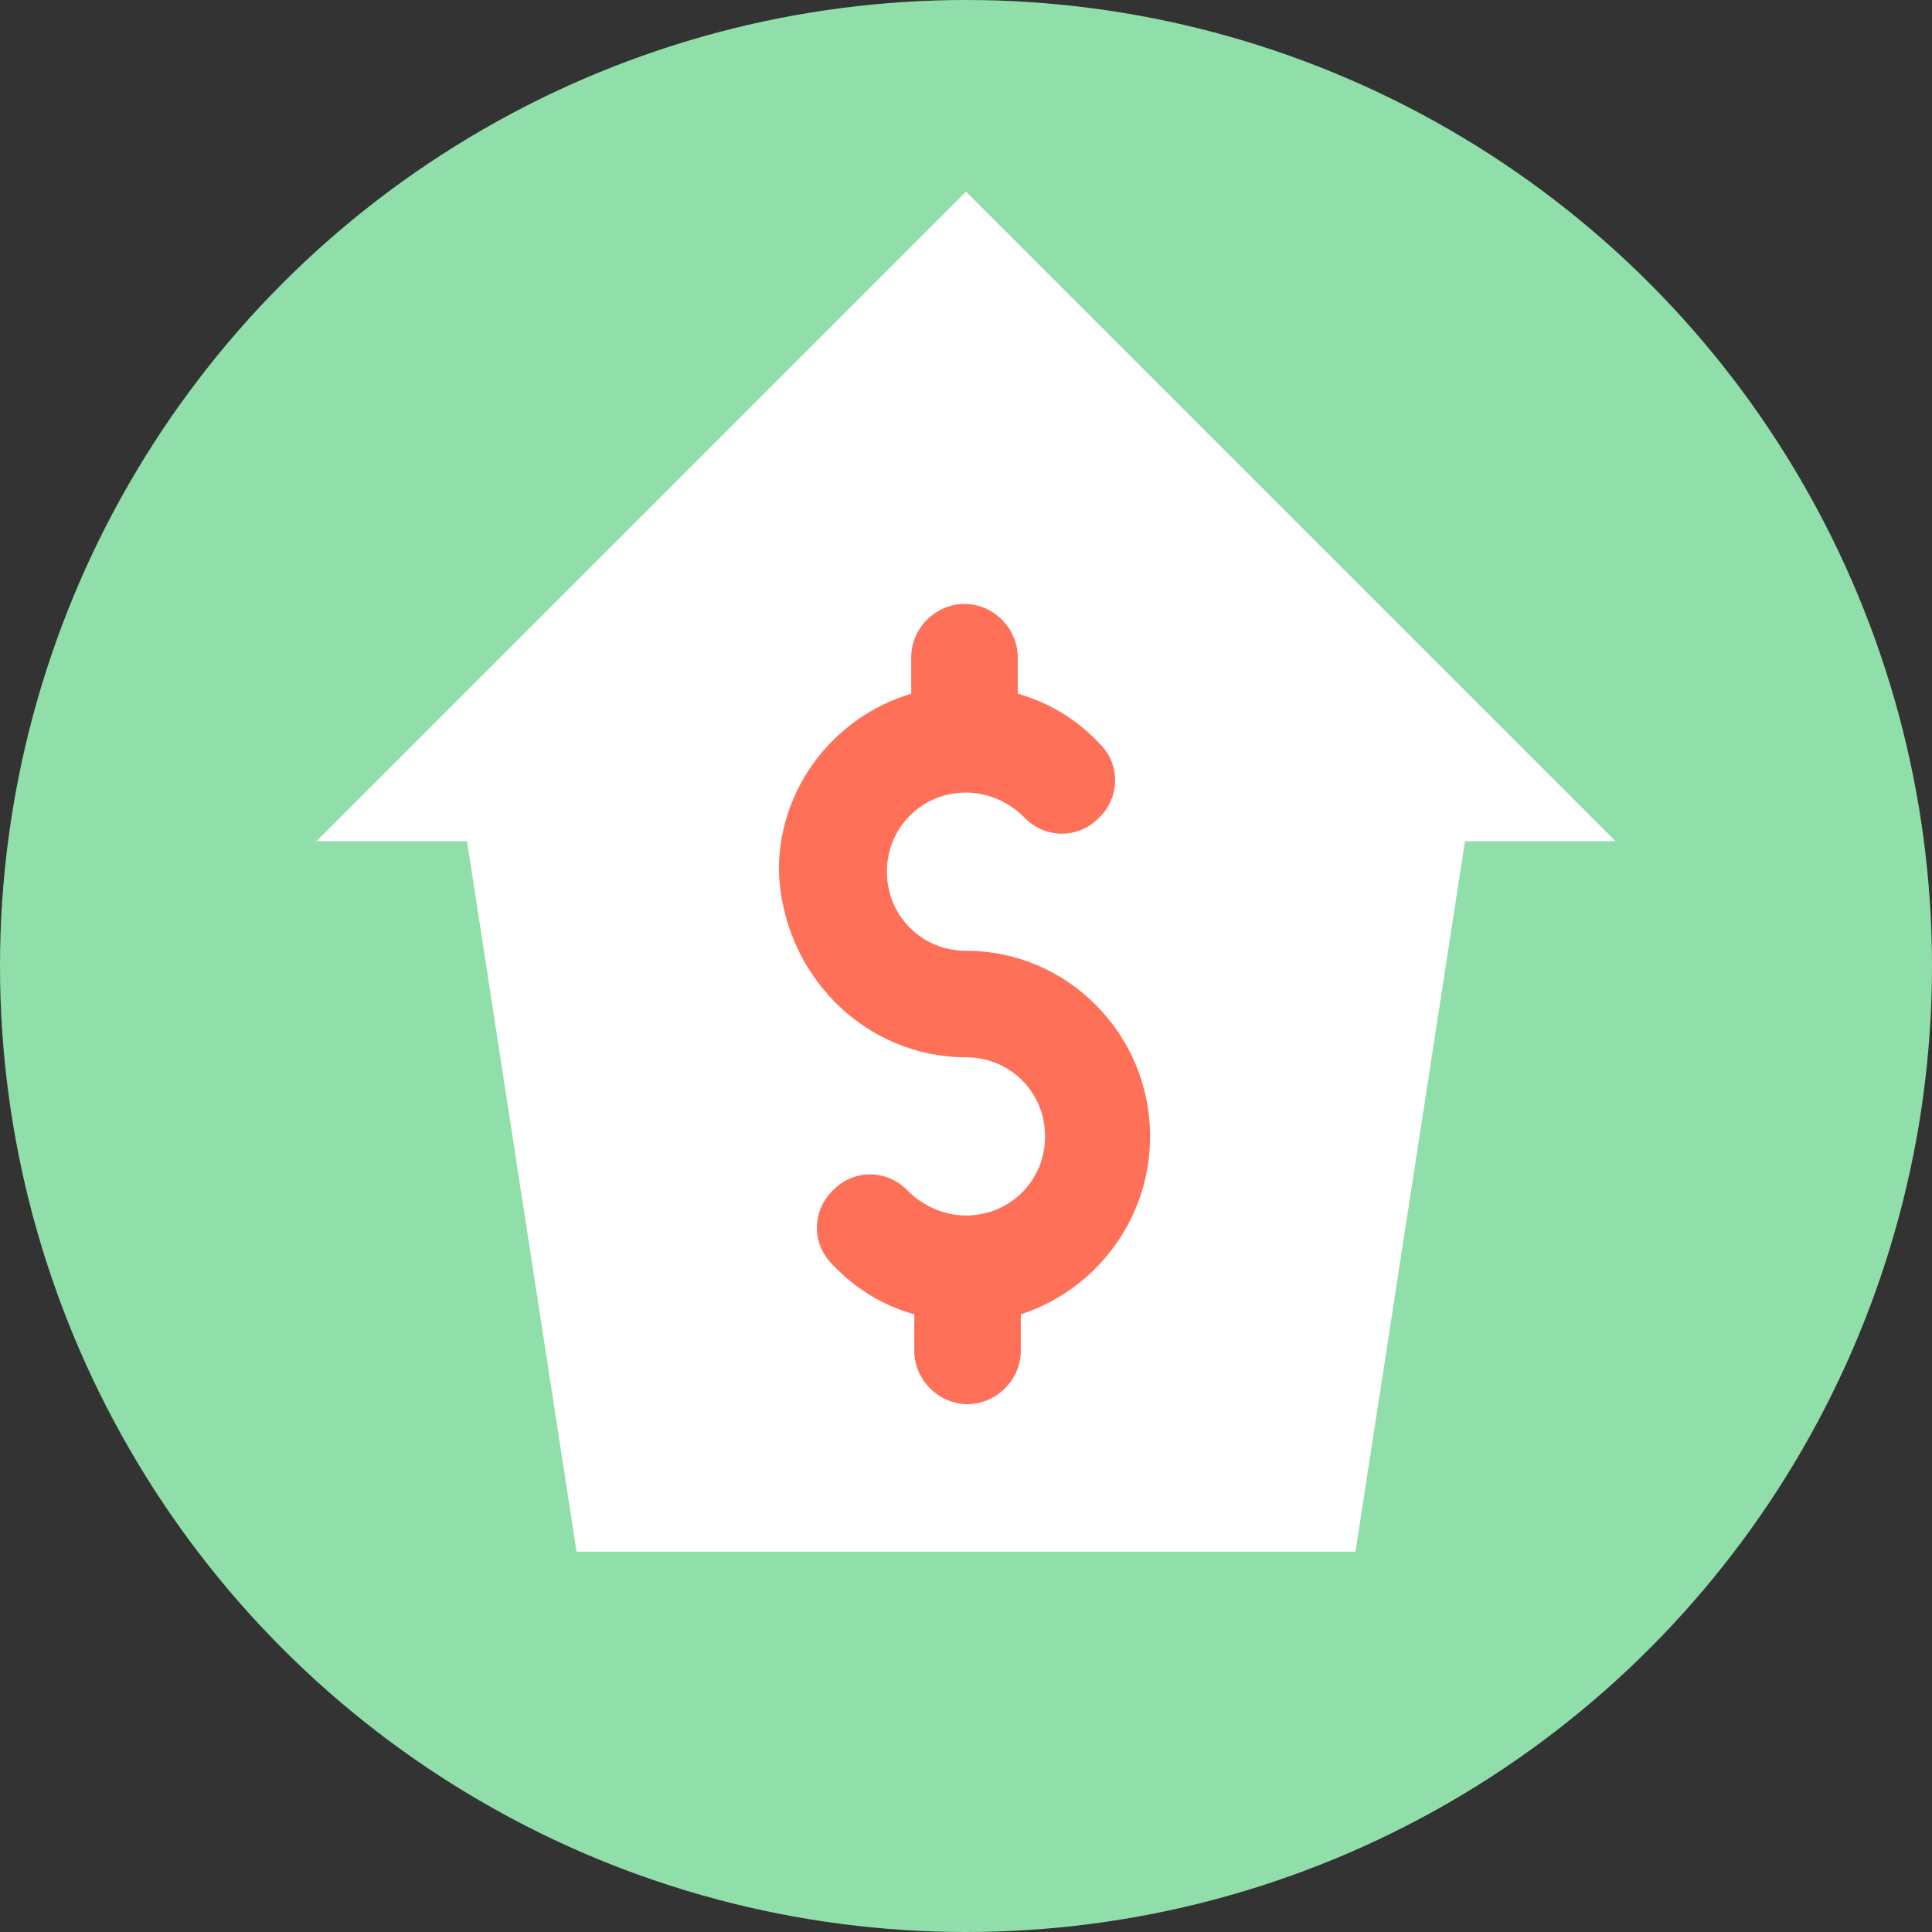
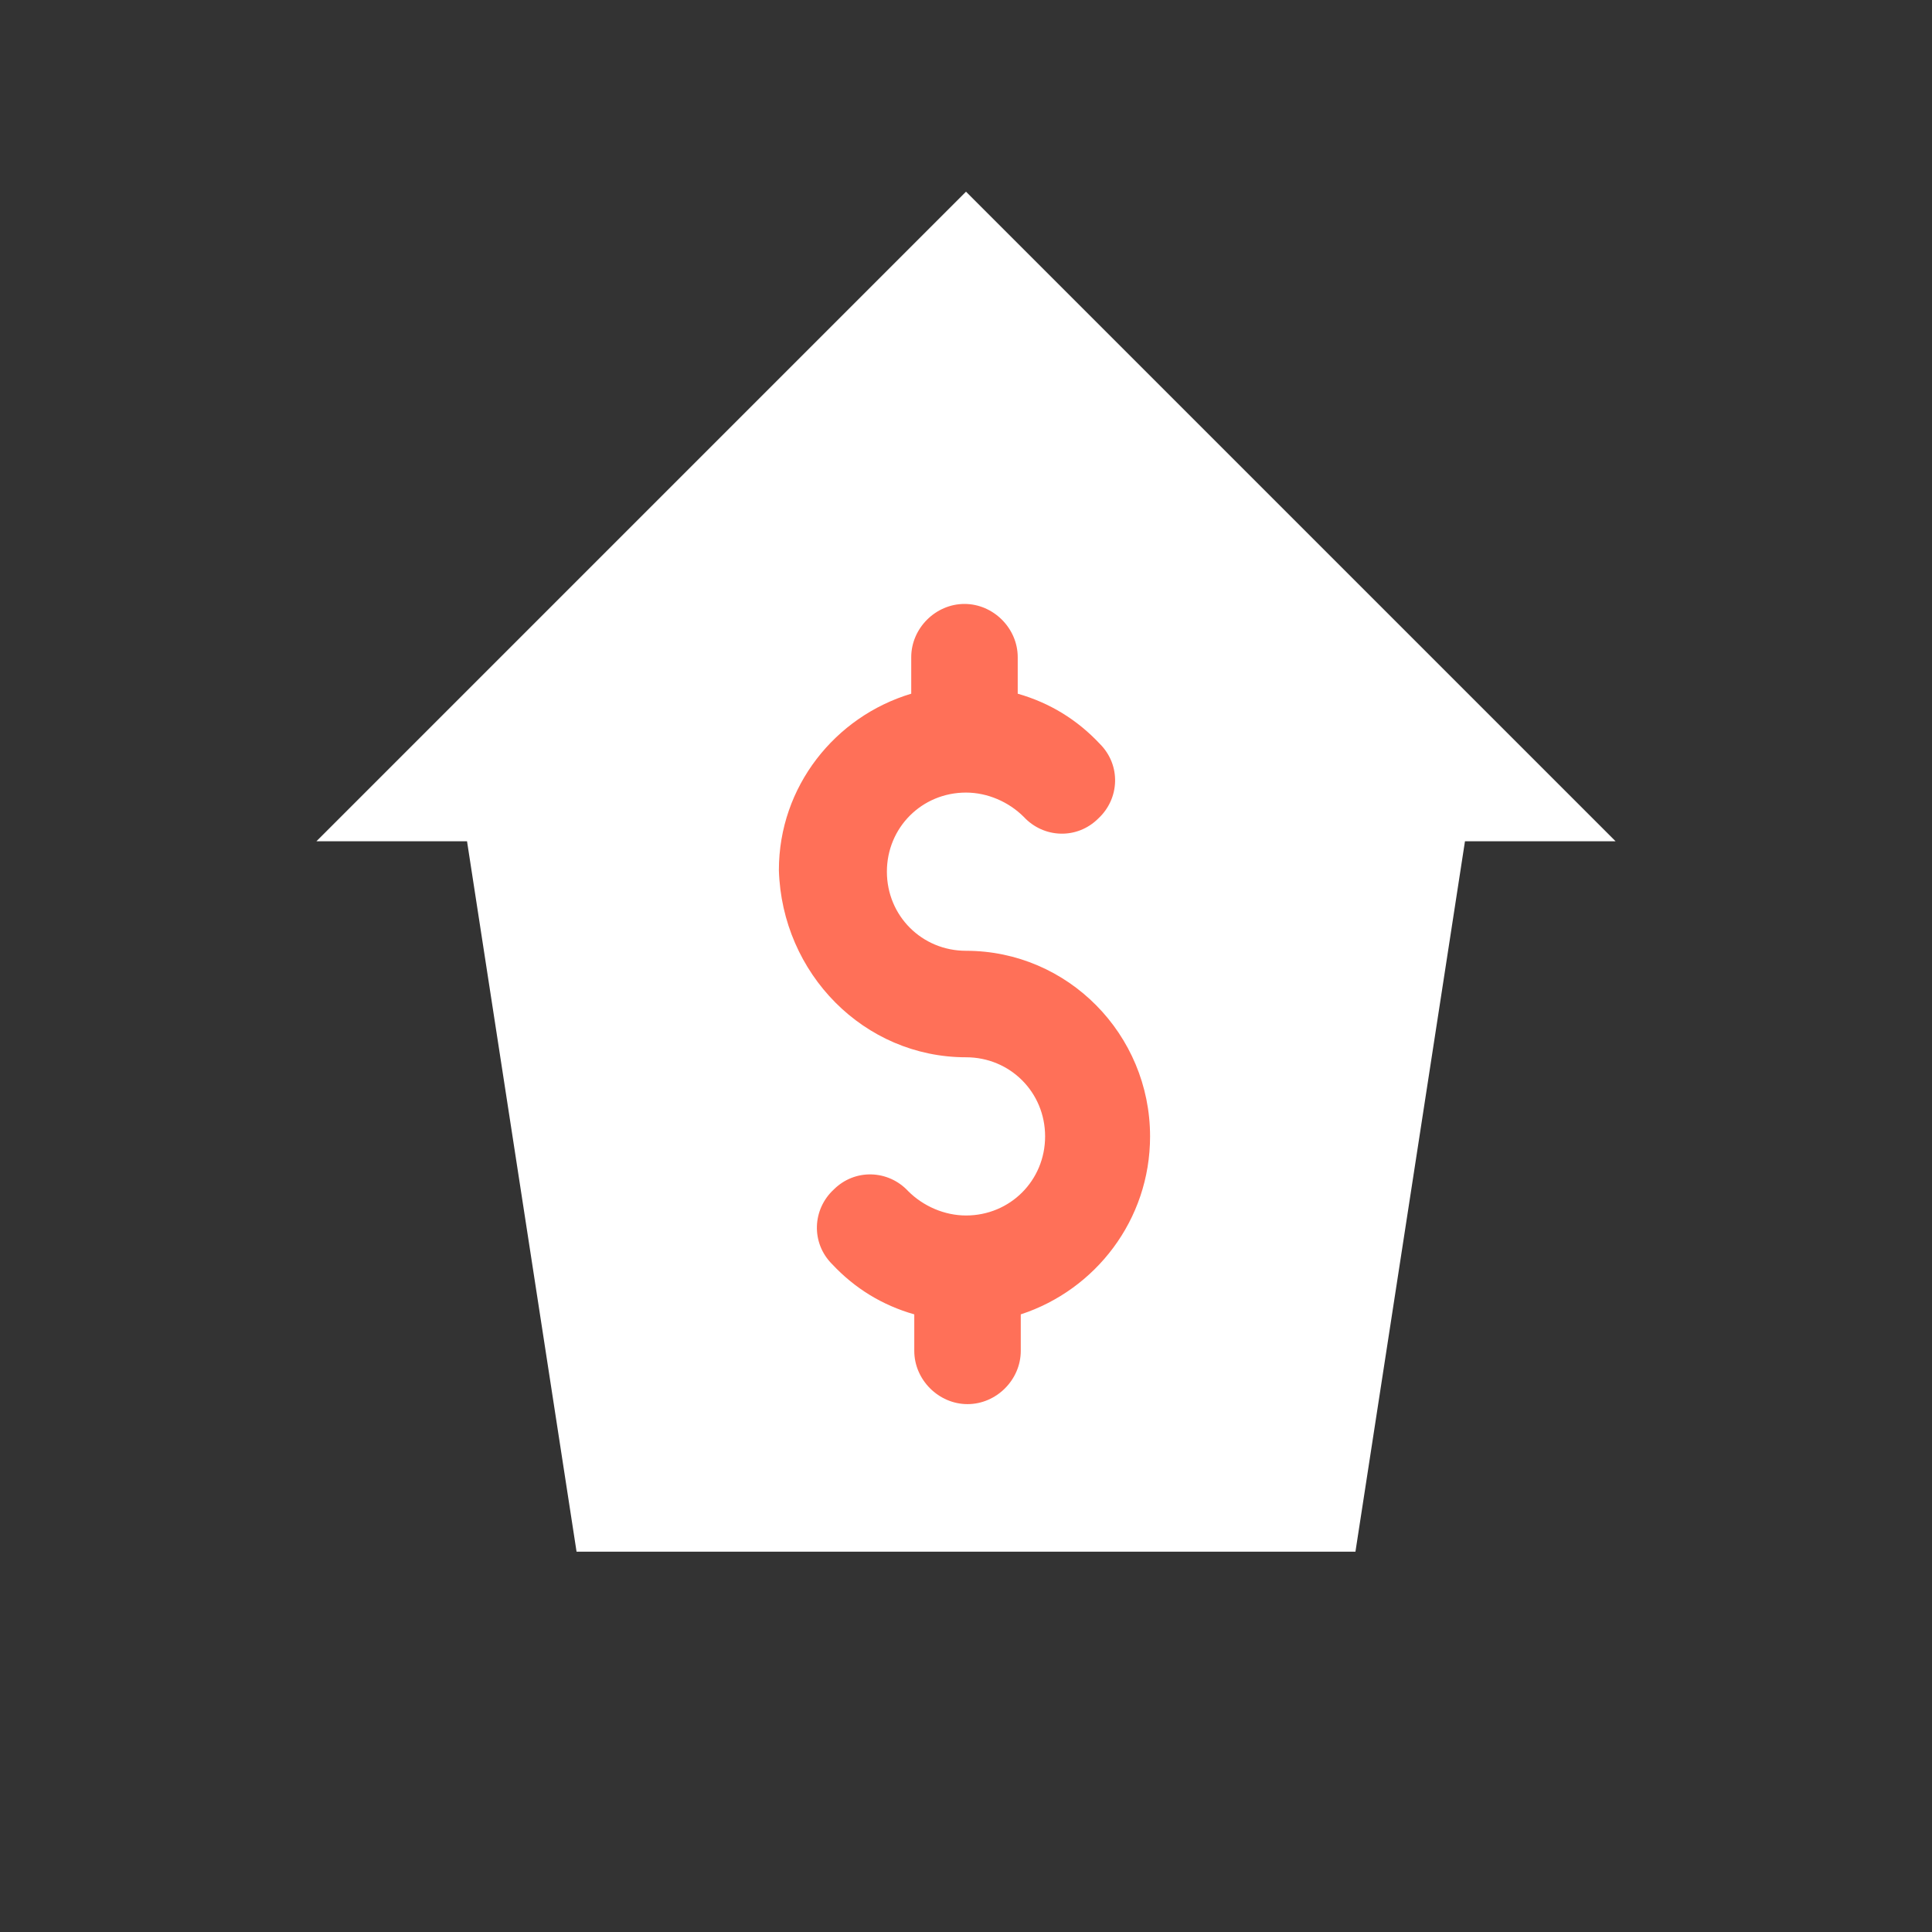
<svg xmlns="http://www.w3.org/2000/svg" height="800px" width="800px" version="1.1" id="Layer_1" viewBox="0 0 508 508" xml:space="preserve">
  <rect x="0" y="0" width="508" height="508" fill="#333333" stroke="none" />
-   <circle style="fill:#90DFAA;" cx="254" cy="254" r="254" />
  <polygon style="fill:#FFFFFF;" points="424.8,221.2 254,50.4 83.2,221.2 122.8,221.2 151.6,408 356.4,408 385.2,221.2 " />
  <path style="fill:#FF7058;" d="M302.4,298.8c0-26.8-21.6-48.8-48.4-48.8c-11.6,0-20.8-9.2-20.8-20.8s9.2-20.8,20.8-20.8  c5.6,0,11.2,2.4,15.2,6.4c5.2,5.6,14,6,19.6,0.4c5.6-5.2,6-14,0.4-19.6c-6-6.4-13.2-10.8-21.6-13.2v-9.6c0-7.6-6.4-14-14-14  s-14,6.4-14,14v9.6c-20,6-34.8,24.4-34.8,46.4C205.6,256,227.2,278,254,278c11.6,0,20.8,9.2,20.8,20.8c0,11.6-9.2,20.8-20.8,20.8  c-5.6,0-11.2-2.4-15.2-6.4c-5.2-5.6-14-6-19.6-0.4c-5.6,5.2-6,14-0.4,19.6c6,6.4,13.2,10.8,21.6,13.2v9.6c0,7.6,6.4,14,14,14  s14-6.4,14-14v-9.6C288,339.2,302.4,320.8,302.4,298.8z" />
</svg>